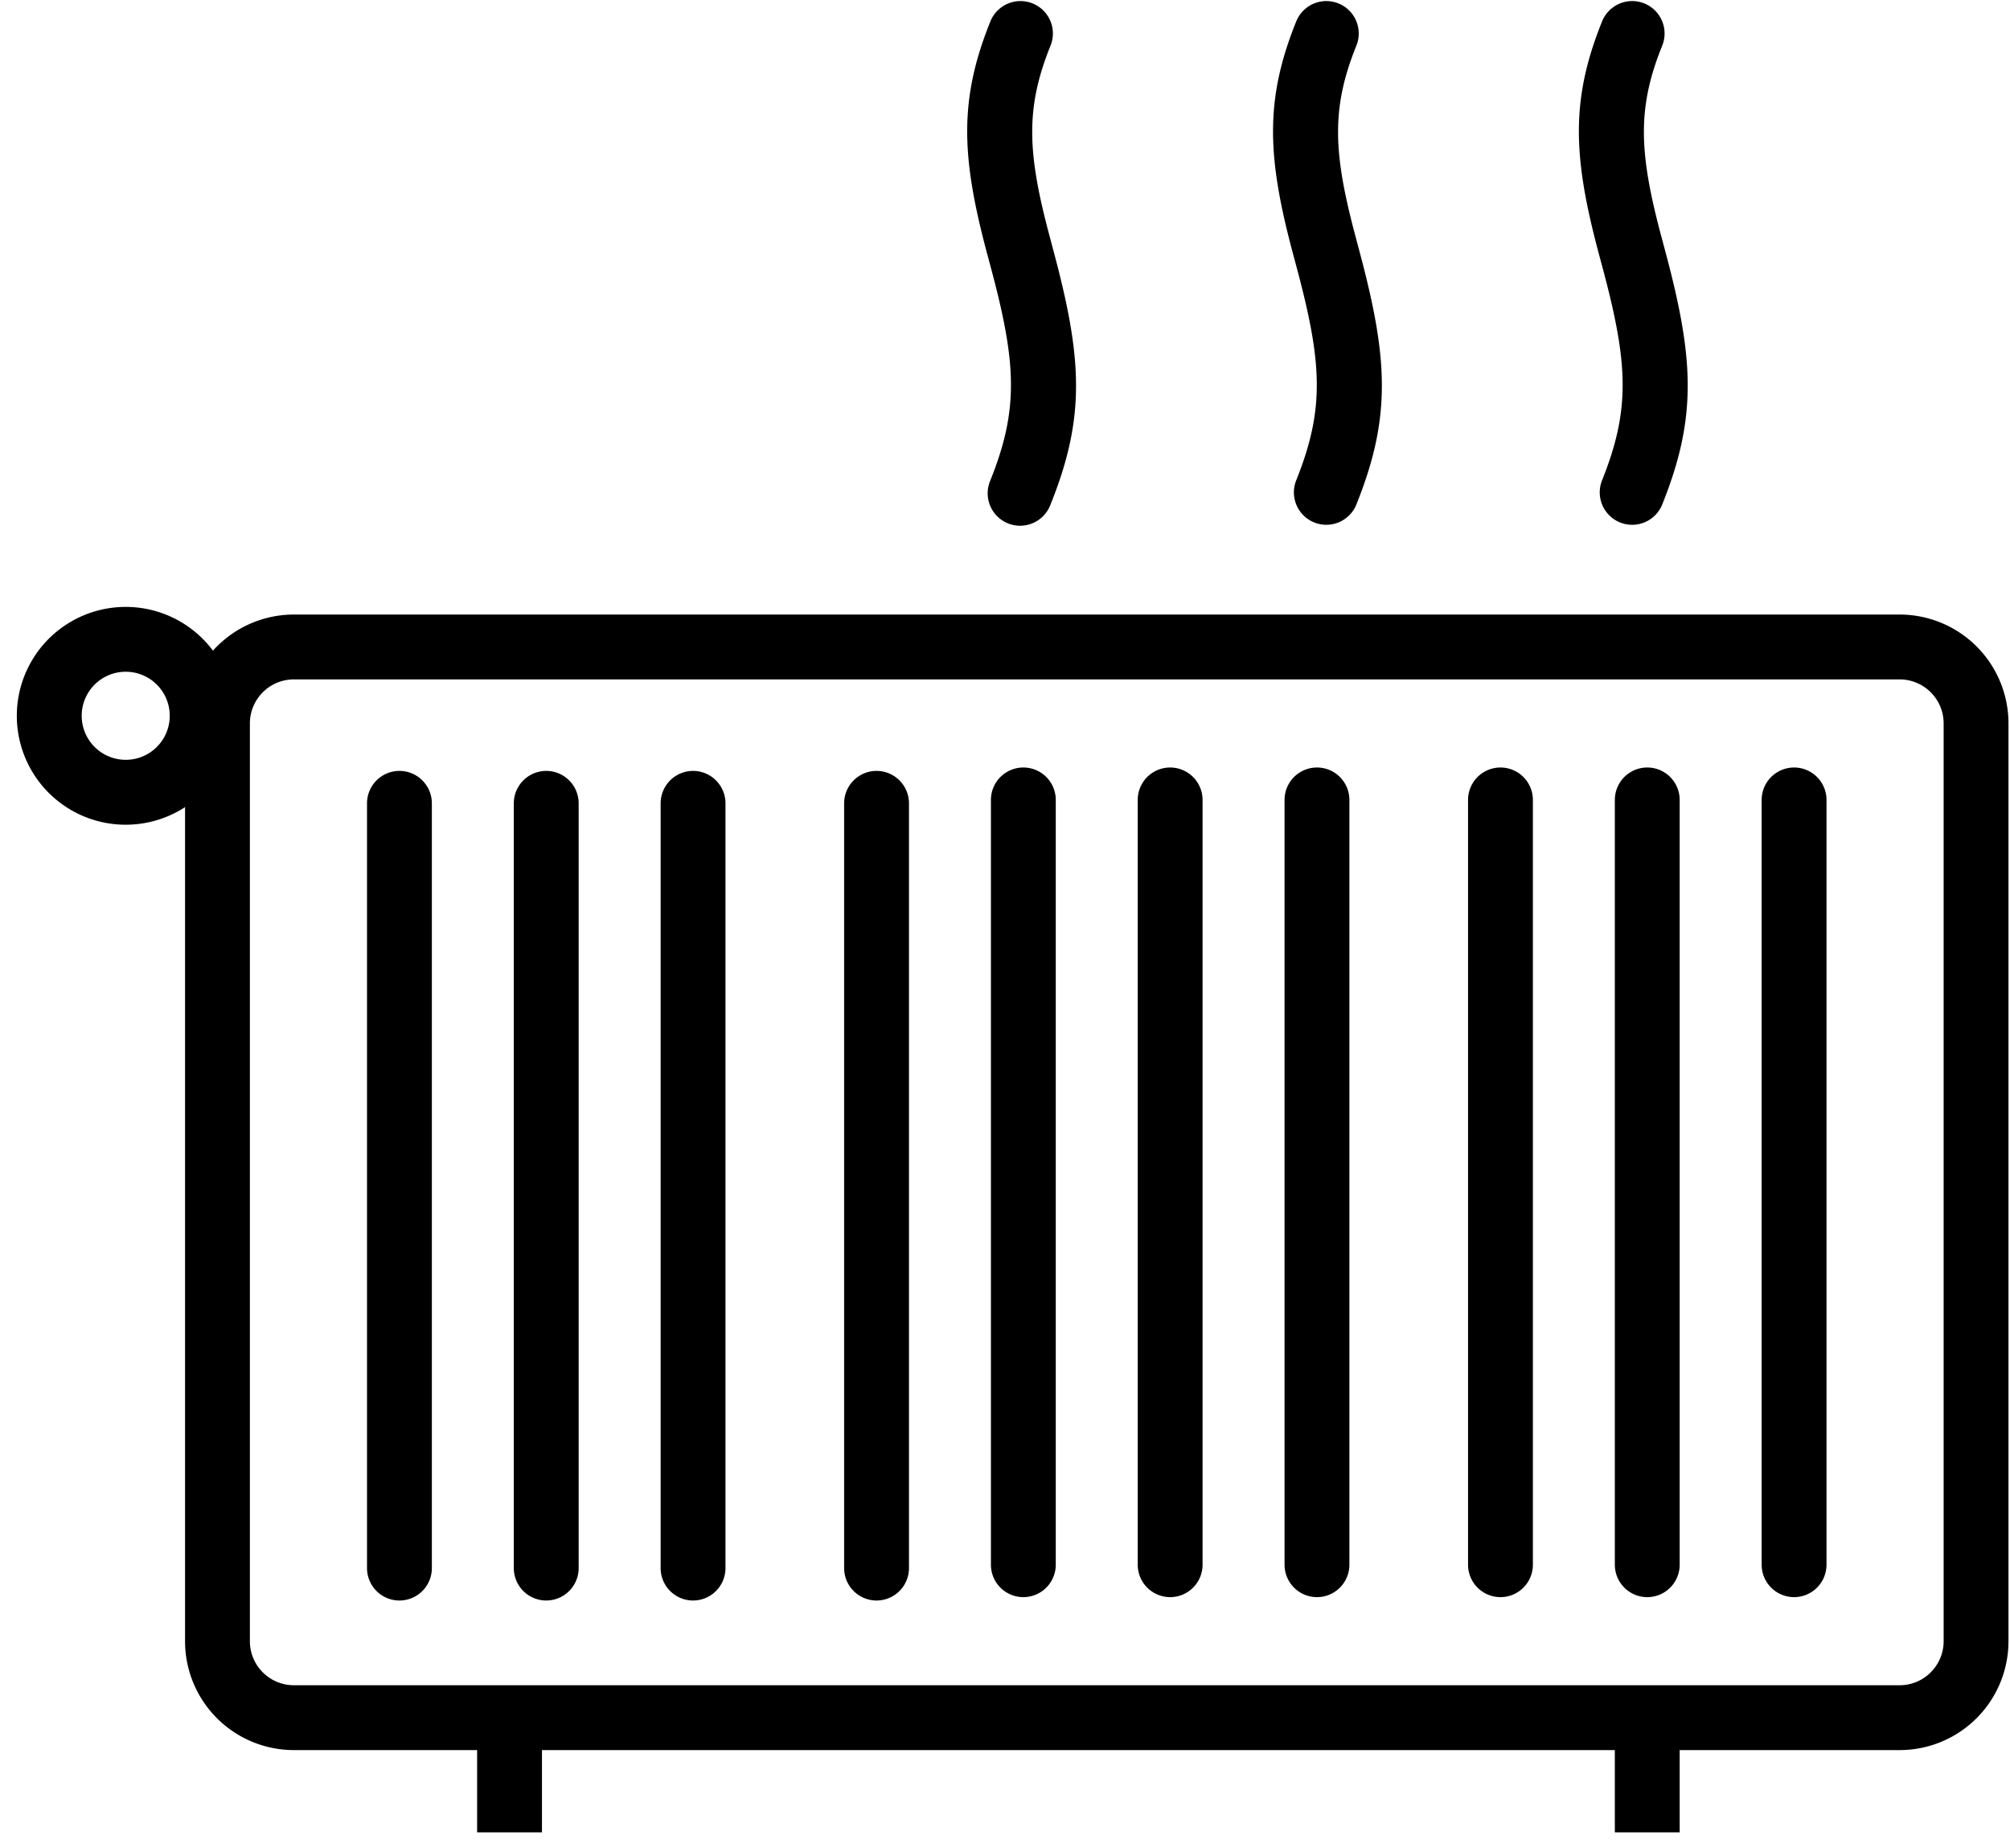
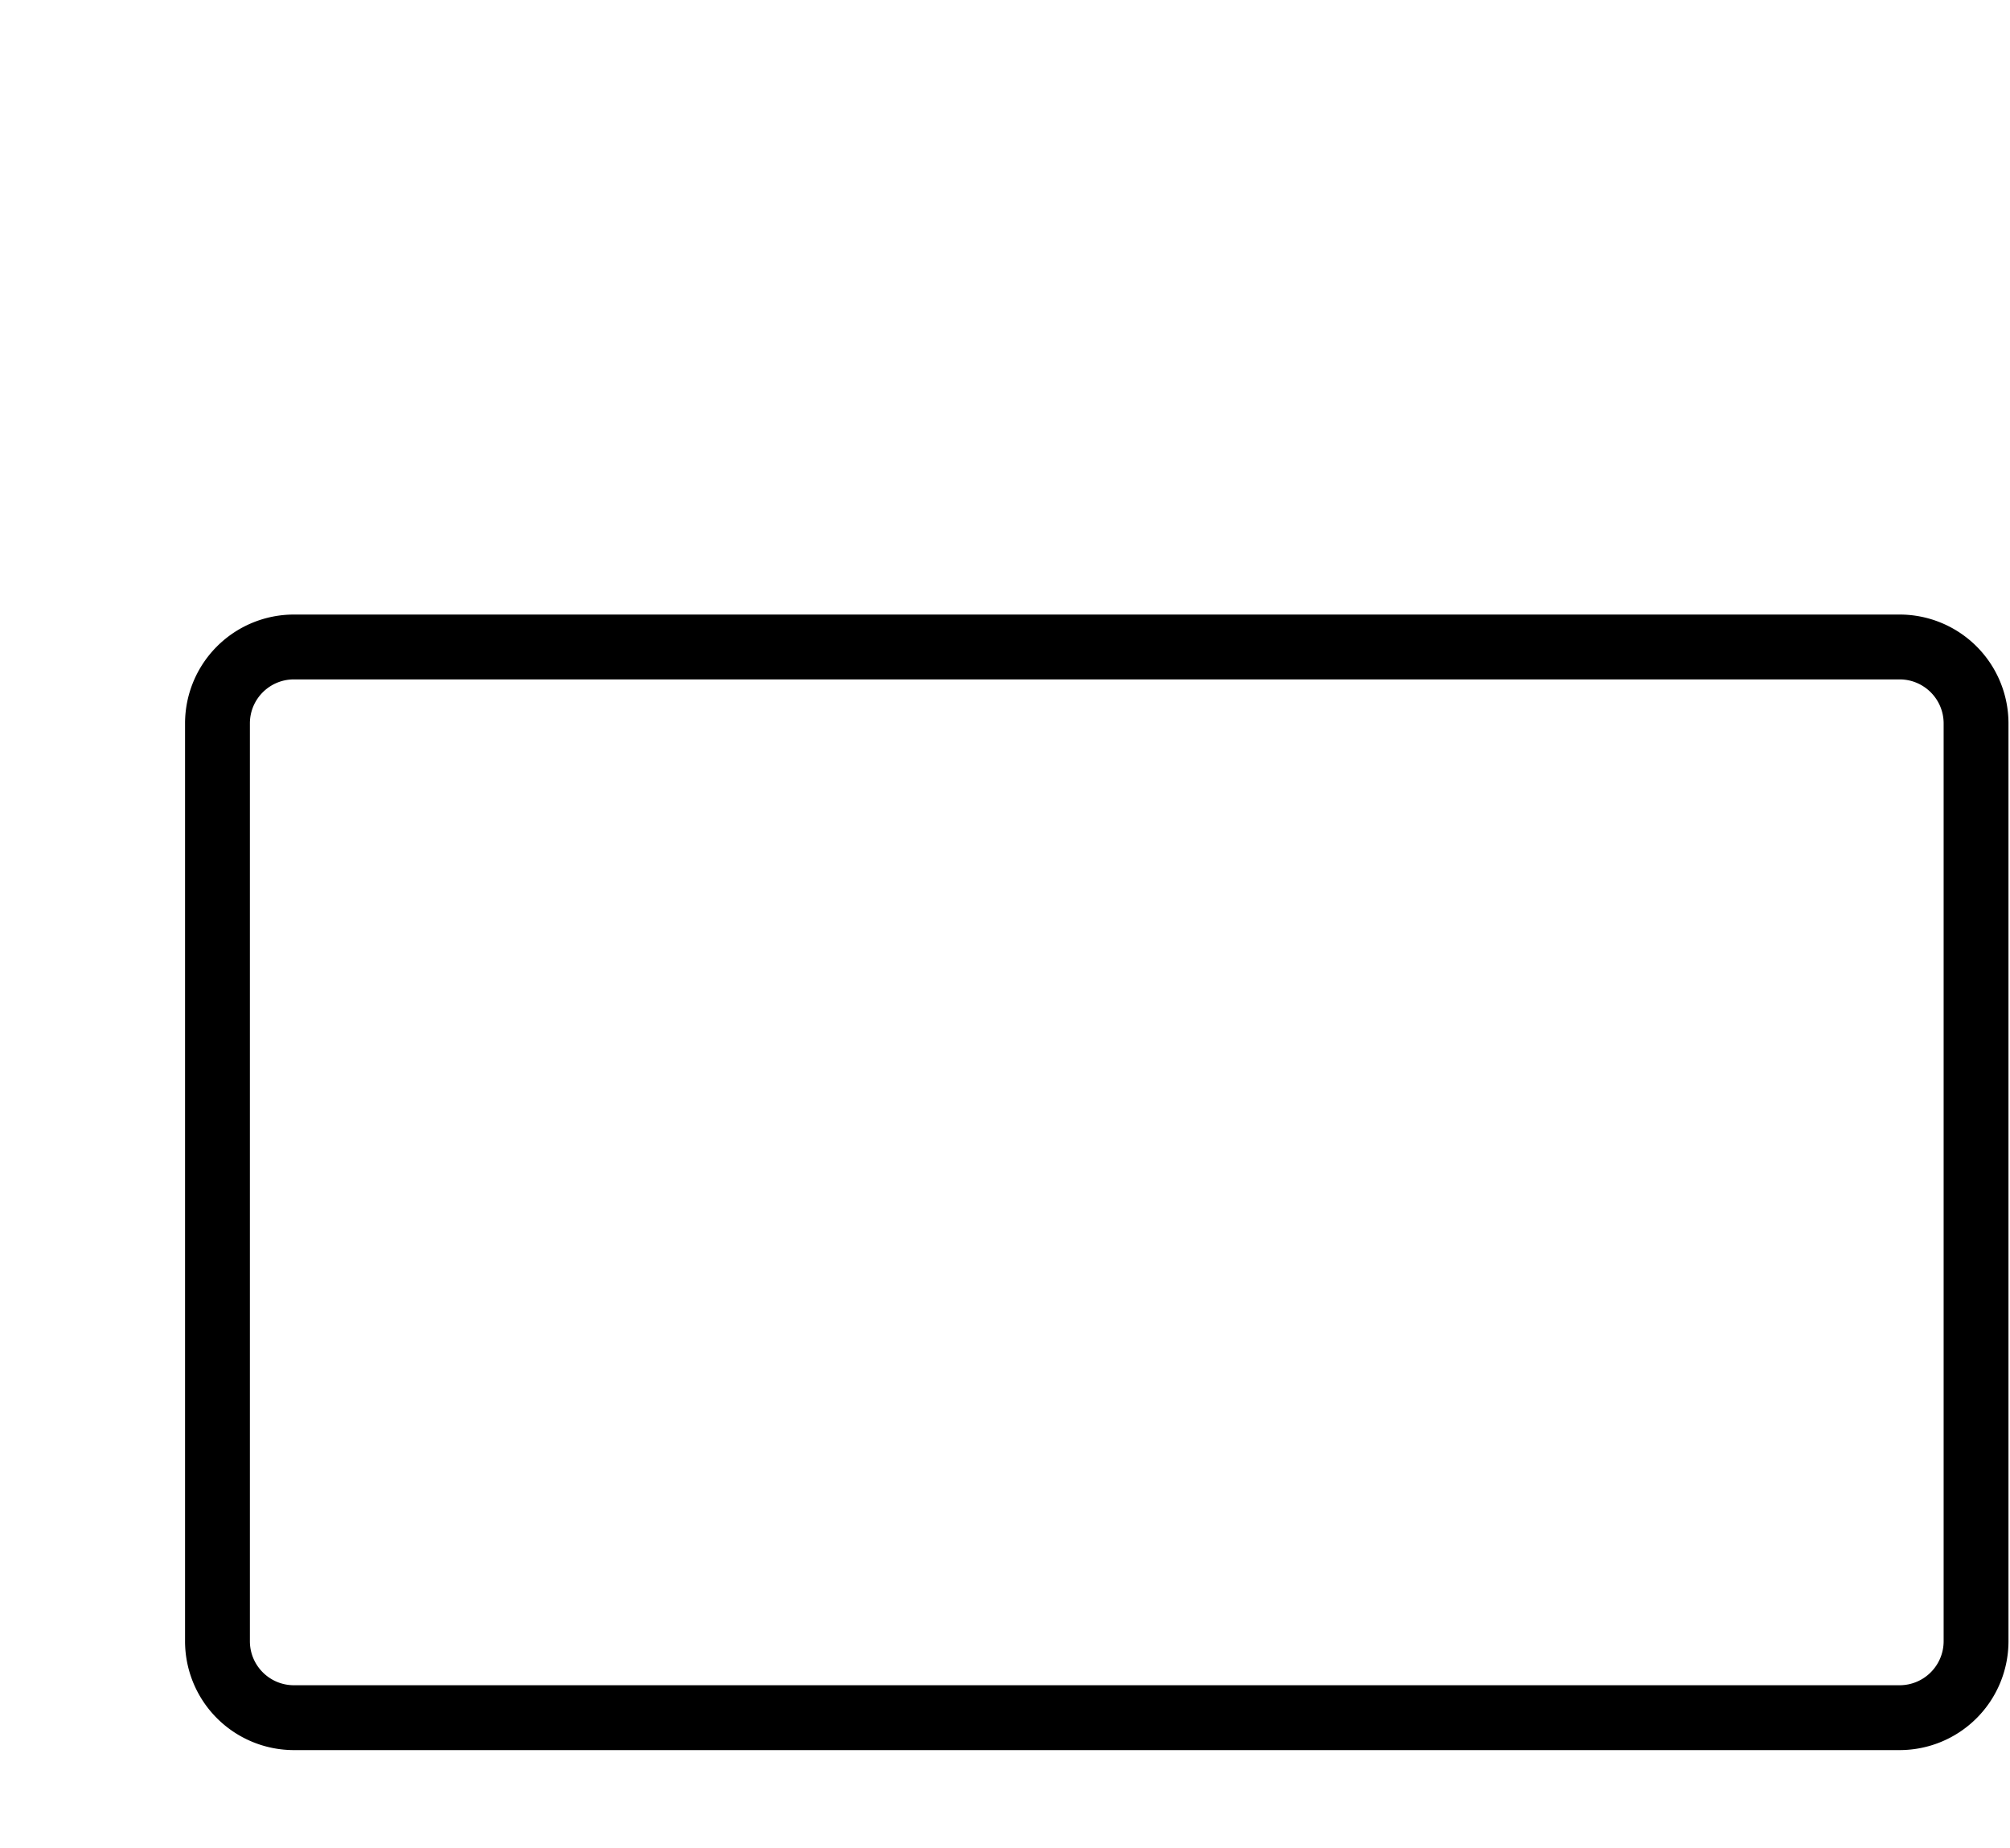
<svg xmlns="http://www.w3.org/2000/svg" xmlns:xlink="http://www.w3.org/1999/xlink" class="icon" width="62" height="57">
  <defs>
    <symbol viewBox="0 0 62 57" id="heat-clima">
      <g>
        <path d="M59.953 50.612V22.31c0-.75-.608-1.358-1.359-1.358H9.066c-.751 0-1.358.608-1.358 1.358v28.302c0 .75.607 1.359 1.358 1.359h49.528c.751 0 1.359-.608 1.359-1.359zm2 0a3.358 3.358 0 0 1-3.359 3.359H9.066a3.358 3.358 0 0 1-3.358-3.359V22.31a3.358 3.358 0 0 1 3.358-3.358h49.528a3.358 3.358 0 0 1 3.359 3.358v28.302z" />
-         <path d="M51.811 56.508v-3.537h-2v3.537zm-35.094 0v-3.533h-2v3.533zm13.849-31.839v23.585a1 1 0 0 0 2 0V24.669a1 1 0 1 0-2 0zm-4.528.105v23.584a1 1 0 0 0 2 0V24.774a1 1 0 1 0-2 0zm-5.66 0v23.584a1 1 0 1 0 2 0V24.774a1 1 0 0 0-2 0zm-4.529 0v23.584a1 1 0 0 0 2 0V24.774a1 1 0 1 0-2 0zm-4.528 0v23.584a1 1 0 0 0 2 0V24.774a1 1 0 1 0-2 0zm23.773-.105v23.585a1 1 0 0 0 2 0V24.669a1 1 0 1 0-2 0zm4.529 0v23.585a1 1 0 0 0 2 0V24.669a1 1 0 1 0-2 0zm5.66 0v23.585a1 1 0 1 0 2 0V24.669a1 1 0 0 0-2 0zm4.528 0v23.585a1 1 0 1 0 2 0V24.669a1 1 0 0 0-2 0zm4.529 0v23.585a1 1 0 0 0 2 0V24.669a1 1 0 1 0-2 0zM5.236 22.075a1.358 1.358 0 1 0-2.716-.002 1.358 1.358 0 0 0 2.716.002zm2 0a3.358 3.358 0 1 1-6.717 0 3.358 3.358 0 1 1 6.717 0zM39.978.674c-.972 2.413-.89 4.18-.093 7.158l.092.343c.813 3.016.894 4.43.001 6.65a1 1 0 0 0 1.855.747c1.094-2.718.992-4.52.075-7.917l-.09-.34c-.696-2.597-.76-3.97.015-5.894a1 1 0 1 0-1.855-.747zm9.434 0c-.972 2.413-.89 4.18-.093 7.158l.092.343c.813 3.016.894 4.43.001 6.65a1 1 0 0 0 1.855.747c1.094-2.718.992-4.52.075-7.917l-.091-.34c-.695-2.597-.759-3.97.016-5.894a1 1 0 1 0-1.855-.747zm-18.868 0c-.972 2.413-.89 4.18-.093 7.158l.092.343c.813 3.016.894 4.43.001 6.65a1 1 0 1 0 1.855.747c1.095-2.718.992-4.52.075-7.917l-.09-.34c-.696-2.597-.76-3.97.015-5.894a1 1 0 1 0-1.855-.747z" />
      </g>
    </symbol>
  </defs>
  <use xlink:href="#heat-clima" />
</svg>